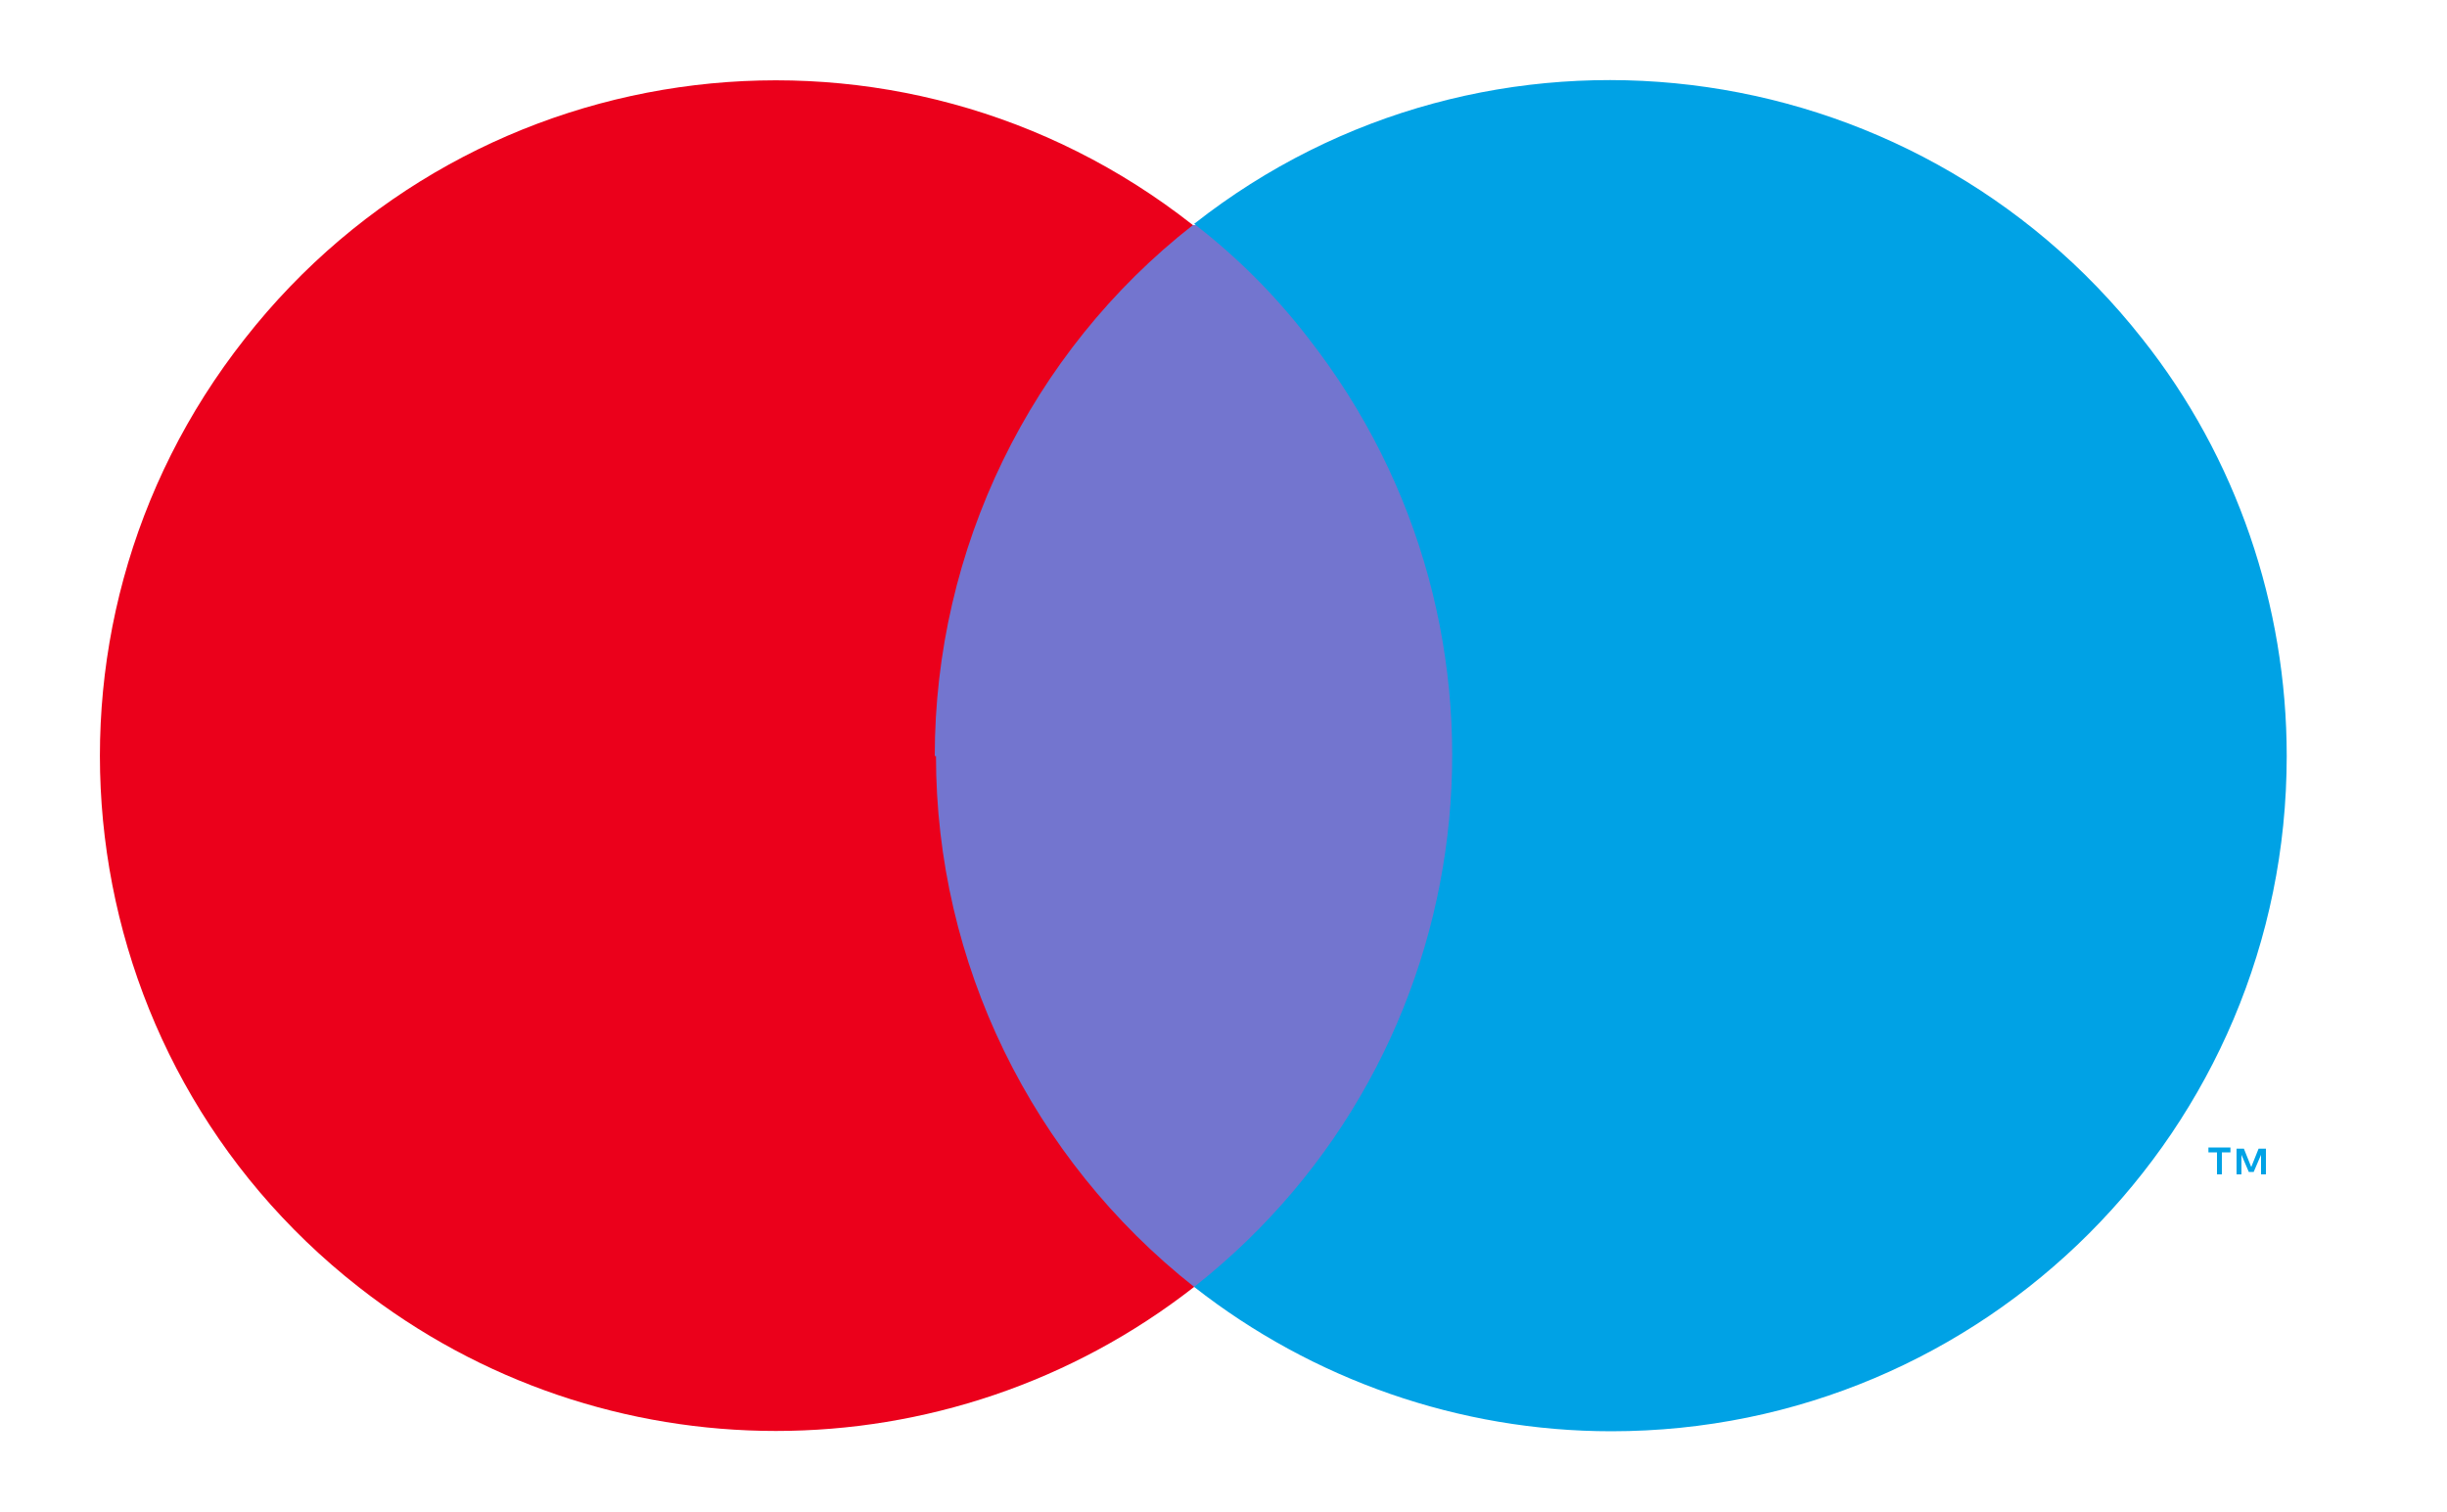
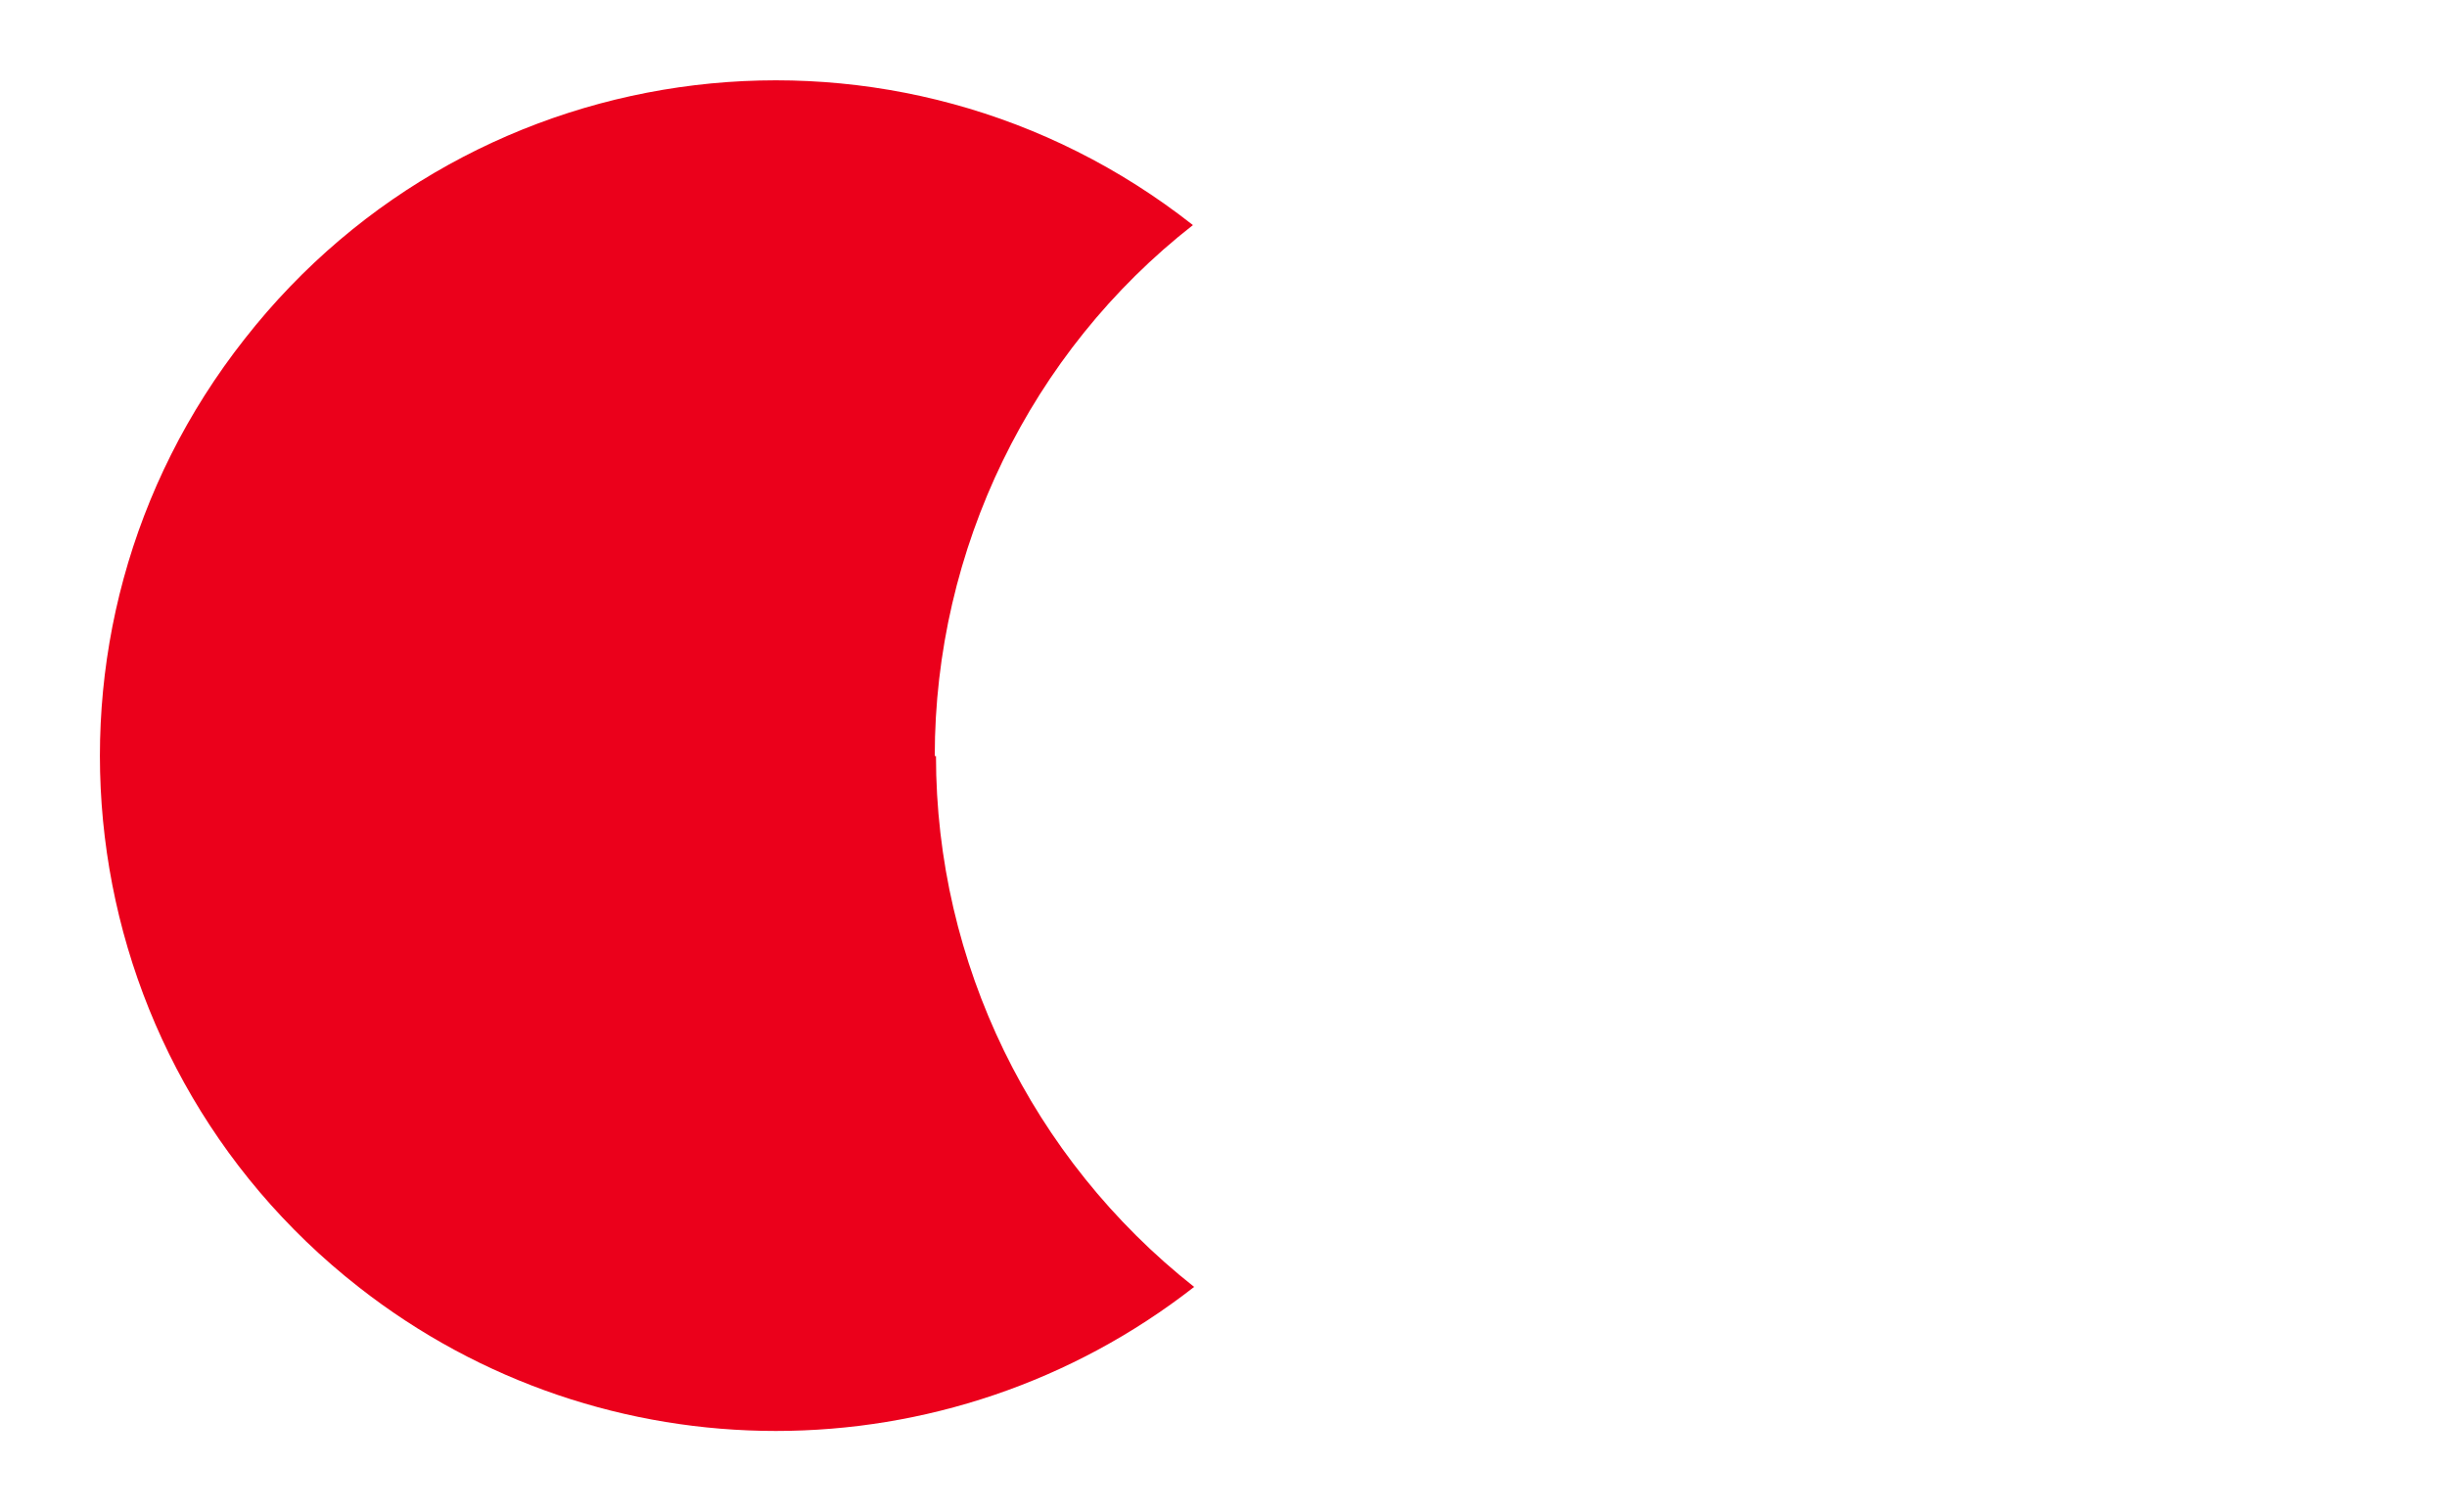
<svg xmlns="http://www.w3.org/2000/svg" version="1.1" viewBox="0 0 200 123.6">
  <defs>
    <style>
      .cls-1 {
        fill: #eb001b;
      }

      .cls-2 {
        fill: #00a2e5;
      }

      .cls-3 {
        fill: #7375cf;
      }
    </style>
  </defs>
  <g>
    <g id="Lager_1">
      <g id="Livello_1">
        <g>
-           <rect class="cls-3" x="73.4" y="18.4" width="48.3" height="86.8" />
          <path class="cls-1" d="M76.4,61.8c0-16.9,7.8-33,21.1-43.4C73.5-.5,38.8,3.7,20,27.7,1.1,51.7,5.3,86.4,29.3,105.2c20,15.7,48.2,15.7,68.3,0-13.3-10.5-21.1-26.5-21.1-43.4Z" />
-           <path class="cls-2" d="M181.6,96v-1.8h.7v-.4h-1.8v.4h.7v1.8h.4ZM185.2,96v-2.1h-.6l-.6,1.5-.6-1.5h-.6v2.1h.4v-1.6l.6,1.4h.4l.6-1.4v1.6h.4Z" />
-           <path class="cls-2" d="M186.9,61.8c0,30.5-24.7,55.2-55.2,55.2-12.4,0-24.4-4.2-34.1-11.8,24-18.9,28.1-53.6,9.3-77.6-2.7-3.5-5.8-6.6-9.3-9.3C121.5-.5,156.2,3.7,175.1,27.7c7.7,9.7,11.8,21.8,11.8,34.1Z" />
        </g>
      </g>
    </g>
  </g>
</svg>